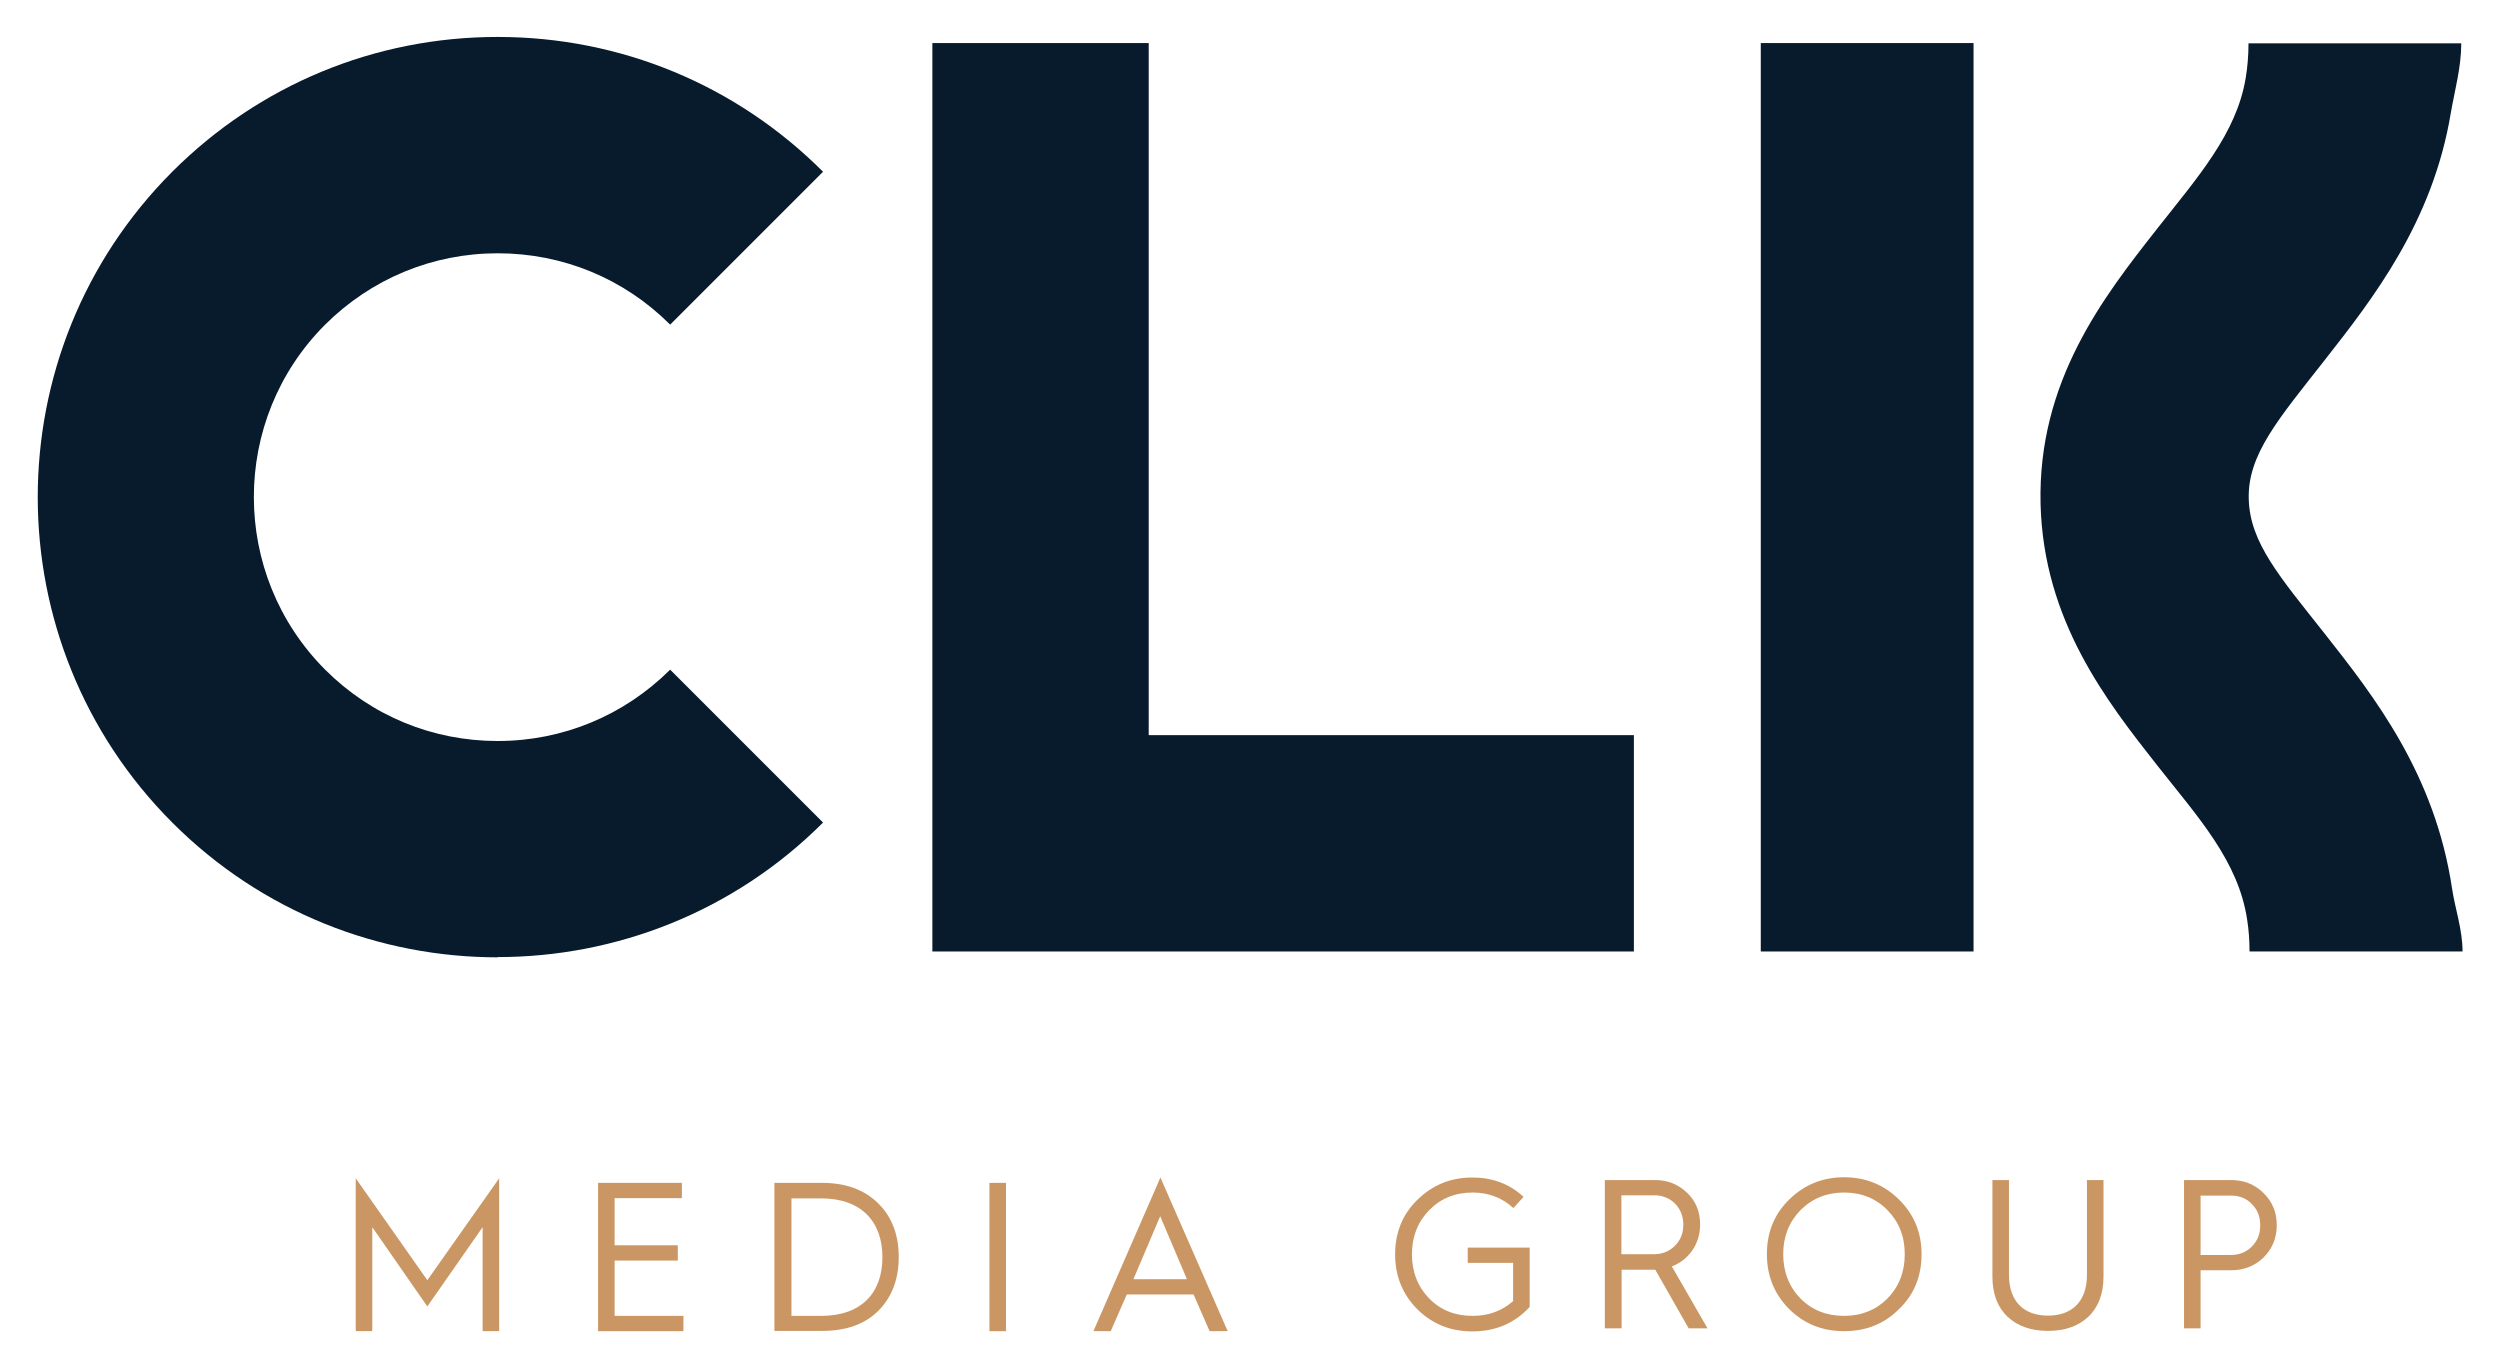
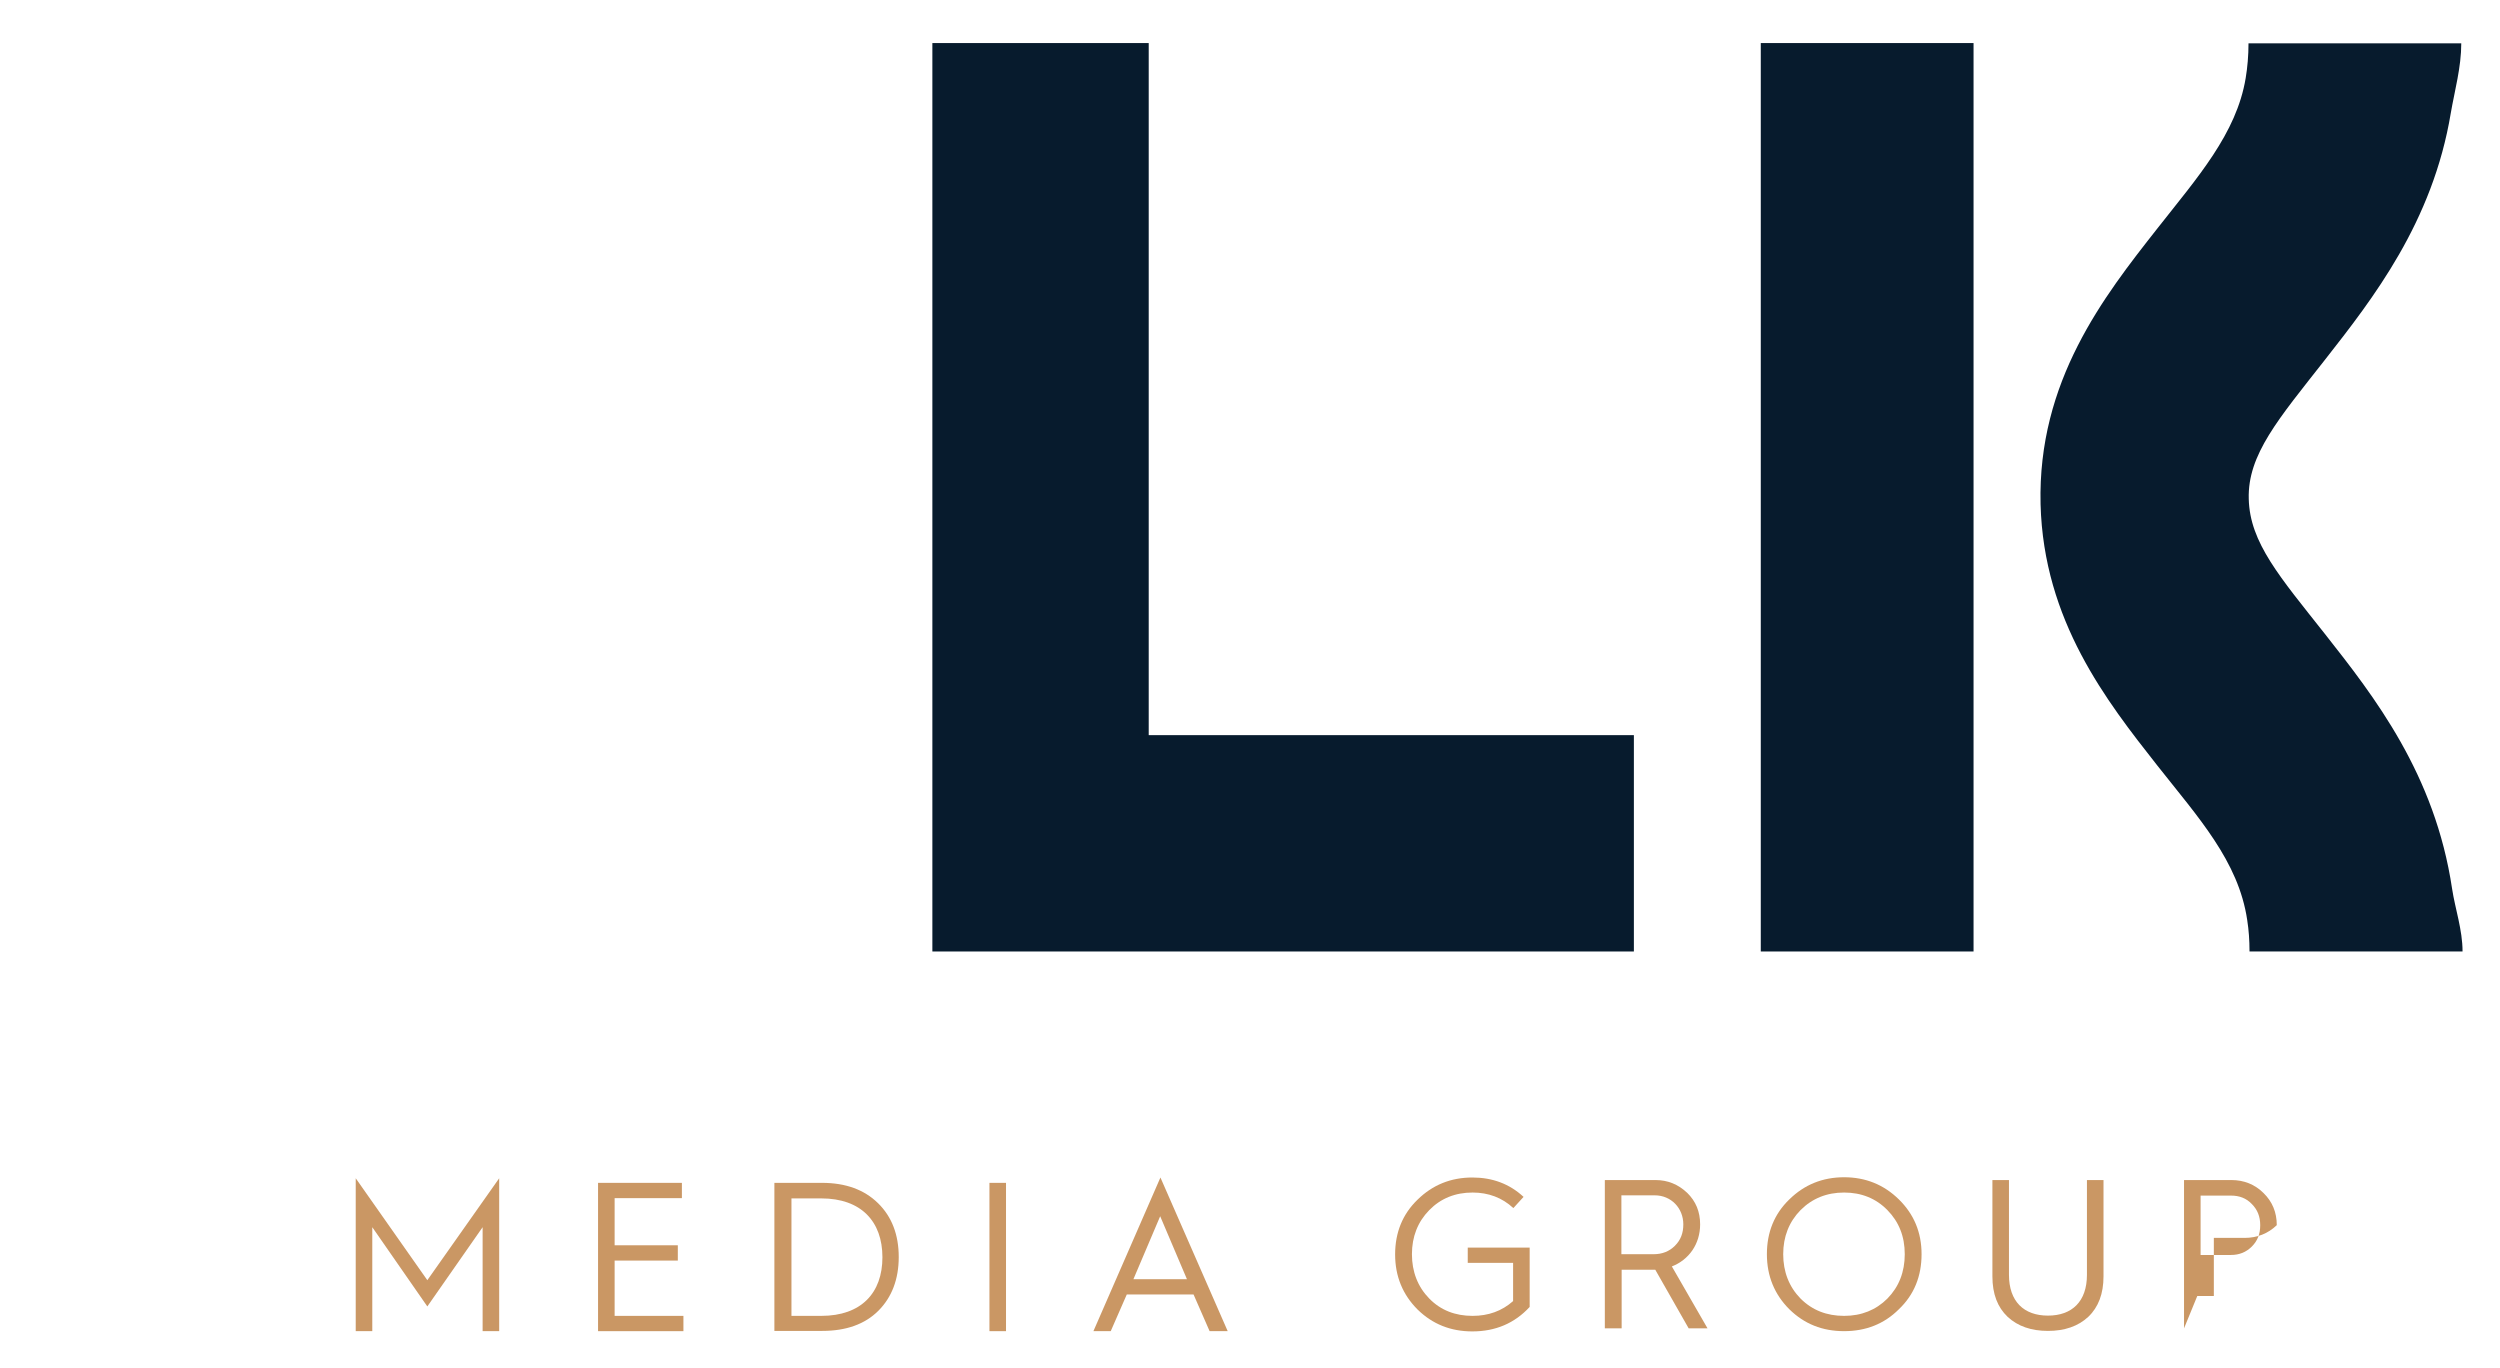
<svg xmlns="http://www.w3.org/2000/svg" id="Layer_1" viewBox="0 0 98.11 53.7">
  <defs>
    <style>
      .cls-1 {
        fill: #ca9764;
      }

      .cls-2 {
        fill: #071b2d;
      }
    </style>
  </defs>
  <g>
-     <path class="cls-2" d="M19.54,37.57c-4.63,0-9.25-1.76-12.77-5.28C-.28,25.24-.28,13.79,6.76,6.74c3.41-3.41,7.95-5.29,12.77-5.29s9.36,1.88,12.77,5.29l-6,6c-1.81-1.81-4.21-2.8-6.77-2.8s-4.96,1-6.77,2.8c-3.73,3.73-3.73,9.8,0,13.54,1.81,1.81,4.21,2.8,6.77,2.8s4.96-1,6.77-2.8l6,6c-3.52,3.52-8.15,5.28-12.77,5.28Z" />
    <polygon class="cls-2" points="64.12 37.34 36.59 37.34 36.59 1.69 45.08 1.69 45.08 28.85 64.12 28.85 64.12 37.34" />
    <rect class="cls-2" x="69.1" y="1.69" width="8.35" height="35.65" />
    <path class="cls-2" d="M96.63,37.34h-8.35c0-.44-.03-.85-.09-1.23-.34-2.32-1.94-4.05-3.53-6.07-1.99-2.53-4.46-5.68-4.58-10.25-.12-4.83,2.48-8.15,4.58-10.82,1.57-2,3.11-3.72,3.47-5.91.07-.42.11-.88.11-1.36h8.35c0,.94-.26,1.86-.41,2.73-.71,4.29-3.06,7.29-4.94,9.69-1.82,2.32-3.04,3.72-2.99,5.46.04,1.72,1.23,3.07,2.99,5.3,1.93,2.45,4.32,5.5,4.99,10,.12.79.41,1.61.41,2.46Z" />
  </g>
  <g>
    <g>
      <path class="cls-1" d="M13.96,52.24v-6l2.81,4,2.82-4v6h-.65v-4.08l-2.17,3.11-2.16-3.11v4.08h-.65Z" />
      <path class="cls-1" d="M23.47,52.24v-5.82h3.29v.6h-2.64v1.85h2.48v.6h-2.48v2.17h2.7v.6h-3.35Z" />
      <path class="cls-1" d="M30.39,52.24v-5.82h1.87c.93,0,1.66.27,2.2.8.54.53.81,1.24.81,2.11s-.27,1.58-.8,2.11c-.53.53-1.27.79-2.2.79h-1.88ZM31.05,51.64h1.18c1.57,0,2.4-.9,2.4-2.3s-.83-2.31-2.4-2.31h-1.17v4.62Z" />
      <path class="cls-1" d="M38.83,52.24v-5.82h.65v5.82h-.65Z" />
      <path class="cls-1" d="M42.91,52.24l2.63-6.03,2.64,6.03h-.71l-.63-1.44h-2.62l-.63,1.44h-.68ZM44.48,50.2h2.1l-1.05-2.47-1.05,2.47Z" />
    </g>
    <g>
      <path class="cls-1" d="M59.8,46.96l-.41.45c-.44-.41-.98-.61-1.6-.61-.68,0-1.25.23-1.7.69-.45.46-.68,1.04-.68,1.73s.23,1.28.68,1.74c.45.46,1.02.68,1.7.68.62,0,1.15-.19,1.59-.58v-1.5h-1.78v-.6h2.43v2.33c-.59.64-1.34.96-2.25.96-.84,0-1.56-.28-2.15-.86-.58-.58-.88-1.3-.88-2.16s.29-1.58.88-2.15c.59-.58,1.31-.87,2.15-.87.79,0,1.46.25,2.01.76Z" />
      <path class="cls-1" d="M62.98,52.13v-5.82h1.99c.48,0,.89.17,1.24.5.34.33.51.74.51,1.24,0,.77-.44,1.39-1.11,1.65l1.4,2.43h-.74l-1.31-2.3h-1.32v2.3h-.65ZM63.63,49.22h1.27c.33,0,.61-.11.83-.33.23-.23.33-.5.33-.84,0-.64-.48-1.14-1.12-1.14h-1.31v2.31Z" />
      <path class="cls-1" d="M69.34,49.22c0-.86.29-1.58.88-2.15.59-.58,1.31-.87,2.15-.87s1.56.29,2.15.87c.59.58.89,1.29.89,2.15s-.29,1.59-.89,2.16c-.58.58-1.3.86-2.15.86s-1.56-.28-2.15-.86c-.58-.58-.88-1.3-.88-2.16ZM69.98,49.22c0,.69.23,1.28.68,1.74.46.46,1.03.68,1.71.68s1.25-.23,1.7-.68c.45-.46.68-1.04.68-1.74s-.23-1.27-.68-1.73c-.45-.46-1.02-.69-1.7-.69s-1.25.23-1.71.69c-.45.46-.68,1.04-.68,1.73Z" />
      <path class="cls-1" d="M78.19,46.31h.65v3.72c0,1.04.58,1.6,1.53,1.6s1.53-.56,1.53-1.6v-3.72h.65v3.78c0,.68-.2,1.21-.6,1.59-.4.37-.93.55-1.58.55s-1.18-.18-1.58-.55c-.4-.38-.6-.9-.6-1.59v-3.78Z" />
-       <path class="cls-1" d="M85.71,52.13v-5.82h1.86c.49,0,.92.17,1.26.51.34.33.52.75.52,1.26s-.18.93-.52,1.27c-.34.33-.77.5-1.26.5h-1.21v2.28h-.65ZM86.36,49.25h1.19c.33,0,.6-.11.82-.33.23-.23.33-.5.33-.84s-.11-.61-.33-.83c-.22-.23-.49-.33-.82-.33h-1.19v2.34Z" />
+       <path class="cls-1" d="M85.71,52.13v-5.82h1.86c.49,0,.92.17,1.26.51.34.33.52.75.52,1.26c-.34.33-.77.5-1.26.5h-1.21v2.28h-.65ZM86.36,49.25h1.19c.33,0,.6-.11.82-.33.23-.23.33-.5.33-.84s-.11-.61-.33-.83c-.22-.23-.49-.33-.82-.33h-1.19v2.34Z" />
    </g>
  </g>
</svg>